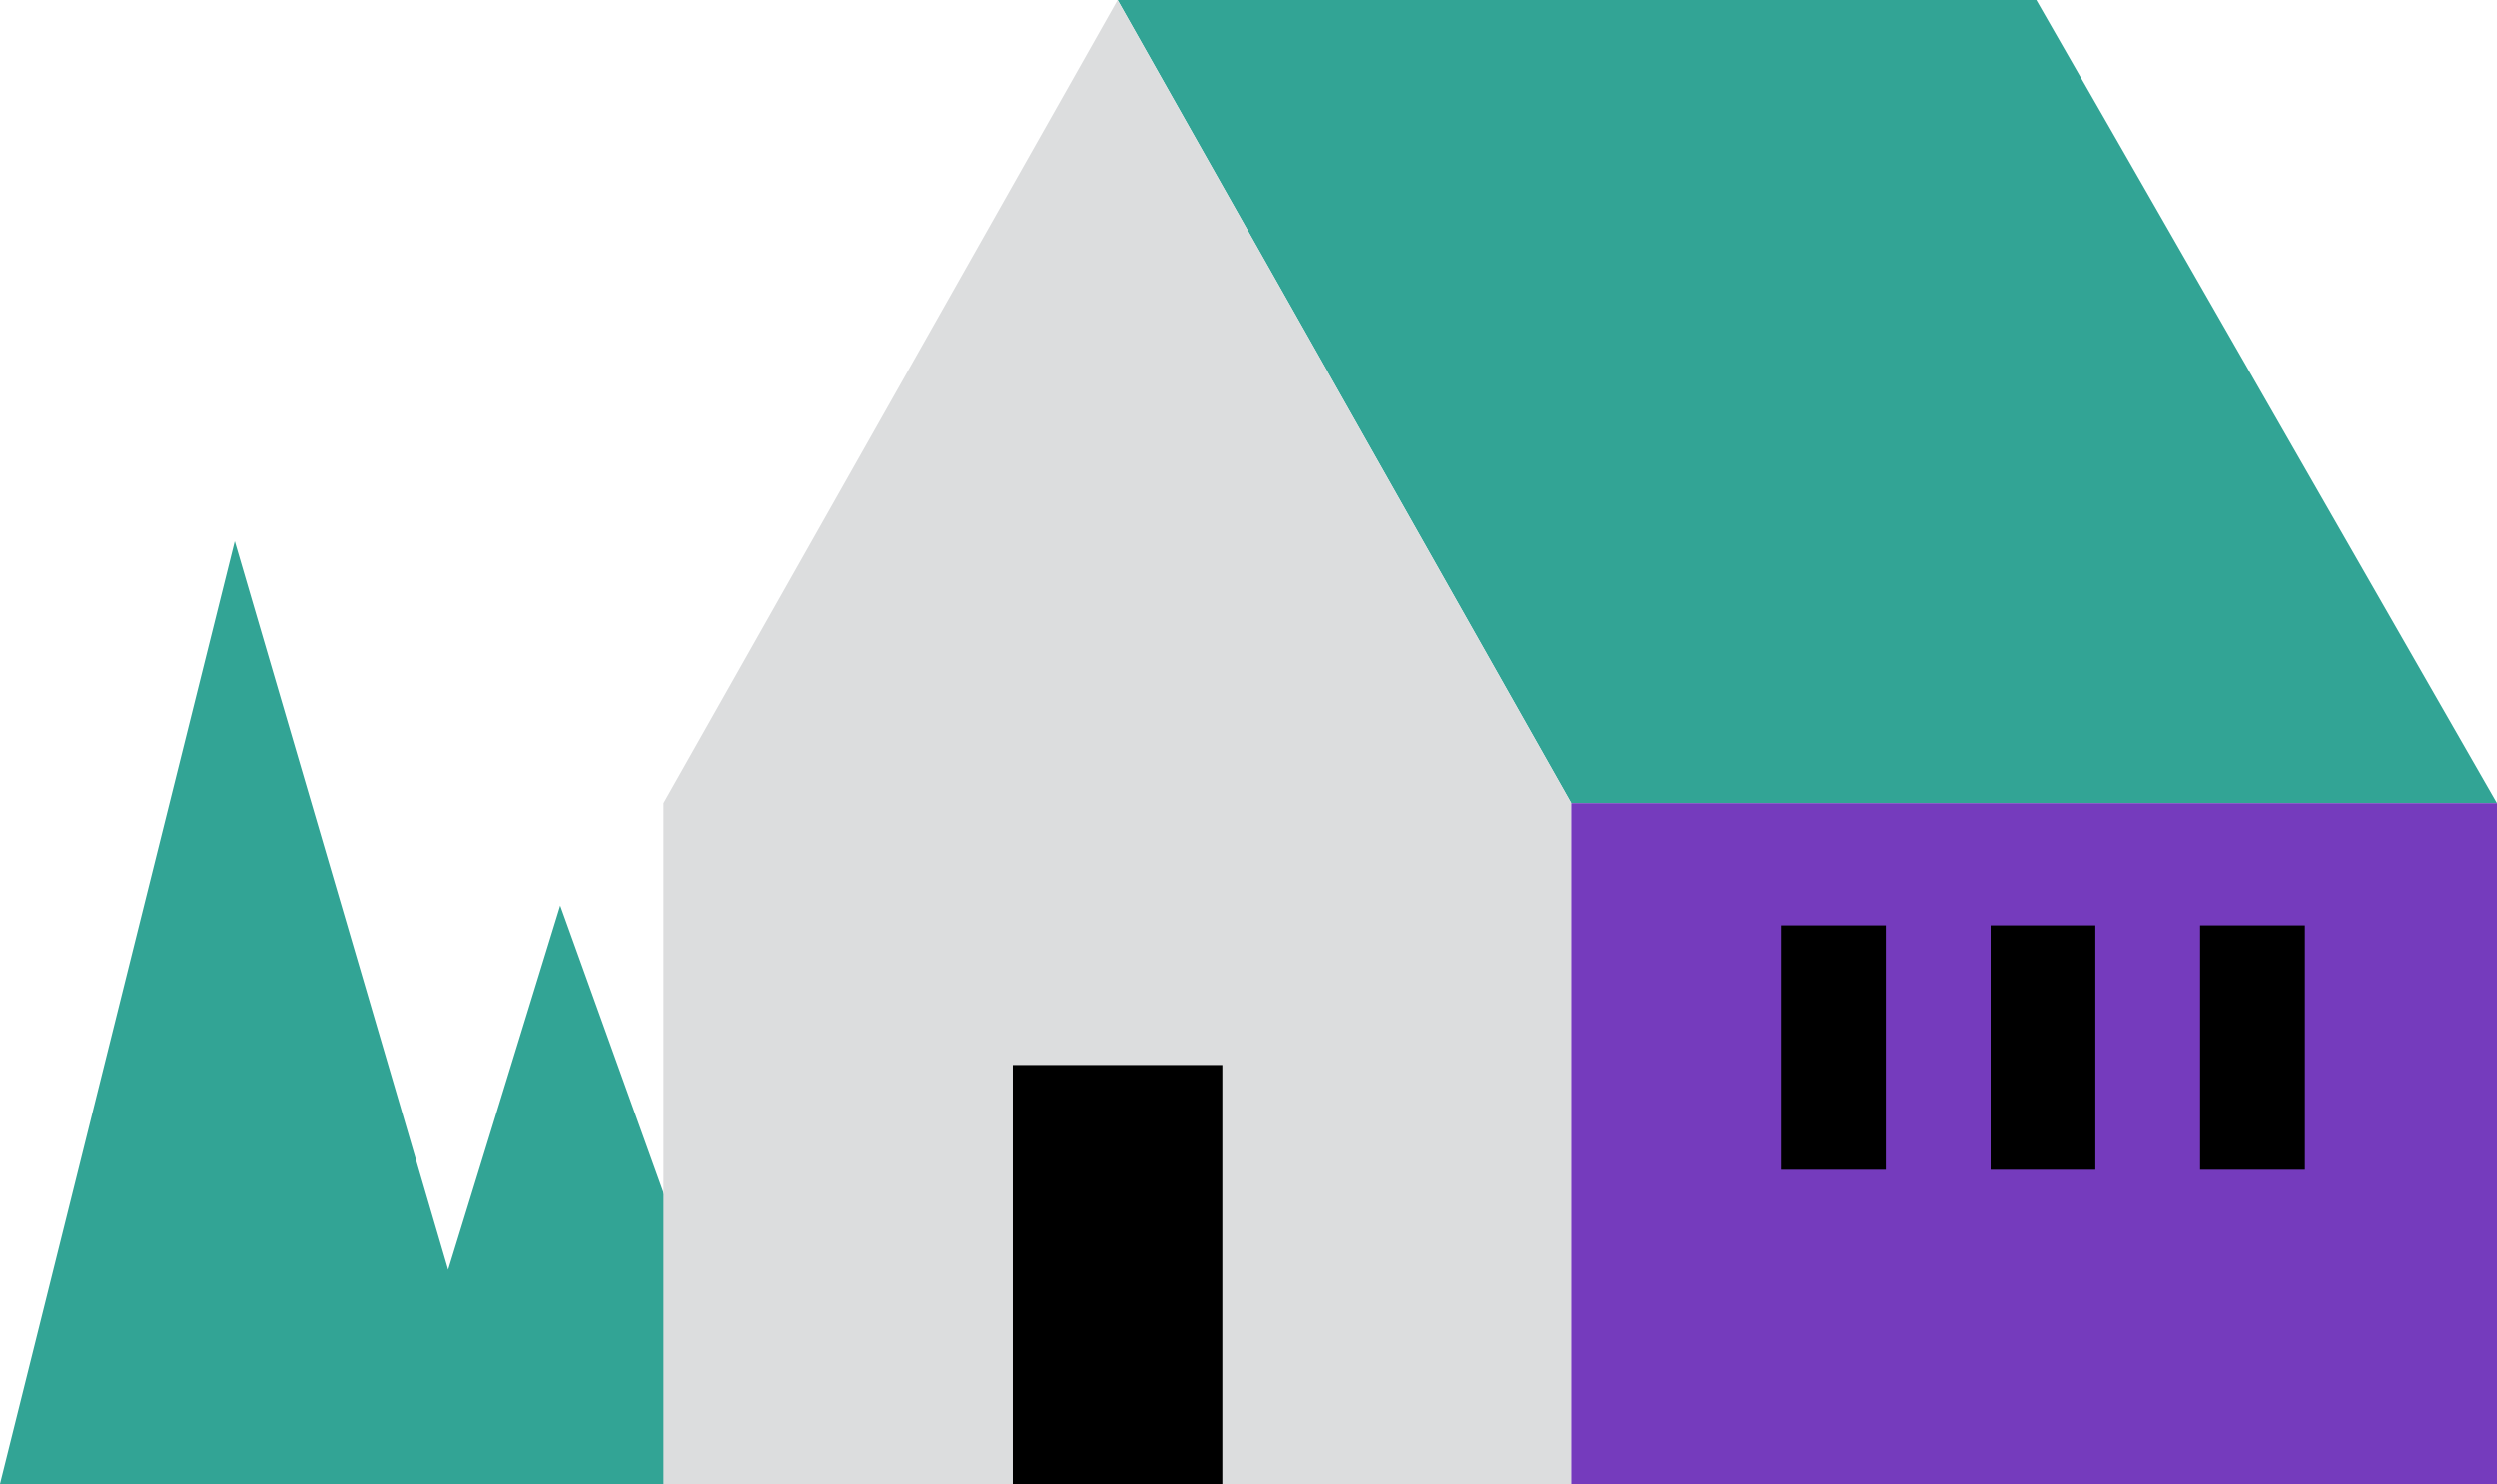
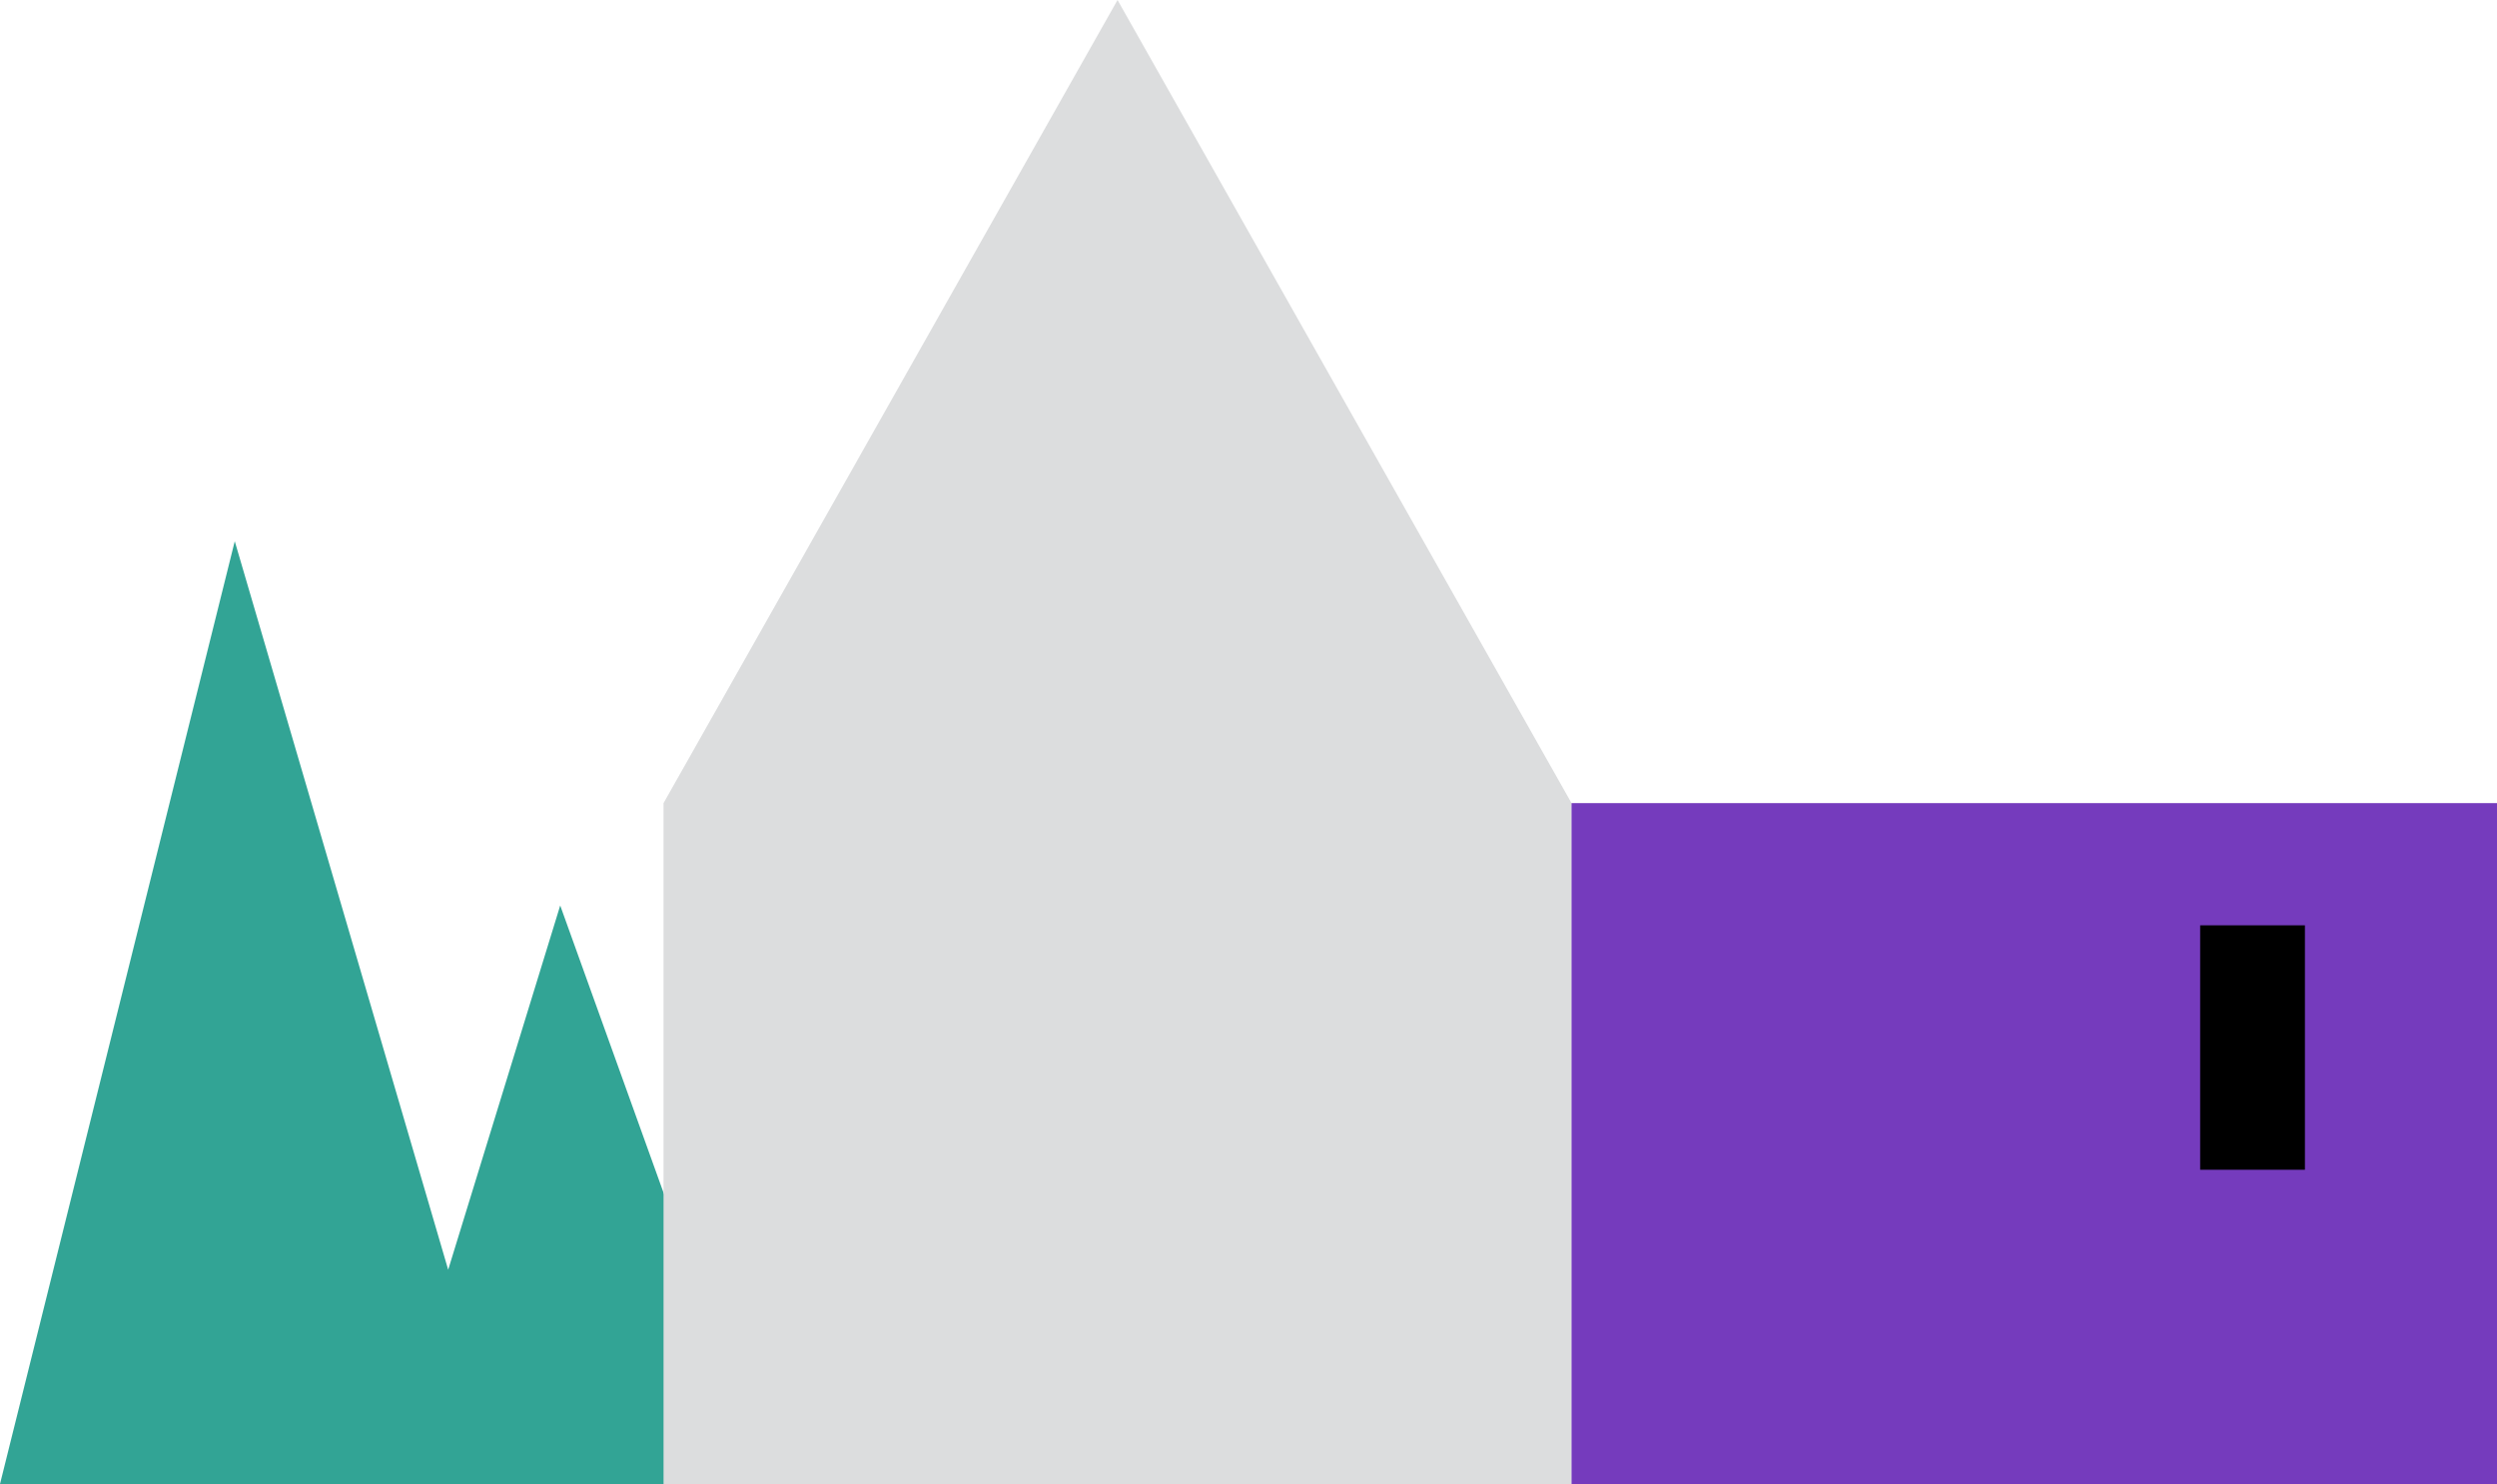
<svg xmlns="http://www.w3.org/2000/svg" width="143" height="85" viewBox="0 0 143 85" fill="none">
  <path d="M13.444 31L0 85H44L32.083 51.864L25.667 72.727L13.444 31Z" fill="#32A495" />
-   <path d="M143 46H90L64 0H116.619L143 46Z" fill="#32A495" />
  <path d="M68.361 85H90V46L64 0L38 46V85H55.497H68.361Z" fill="#DCDDDE" />
  <path d="M143 46H90V85H143V46Z" fill="#753BBD" />
-   <path d="M108 53H102V67H108V53Z" fill="black" />
-   <path d="M120 53H114V67H120V53Z" fill="black" />
+   <path d="M120 53H114H120V53Z" fill="black" />
  <path d="M132 53H126V67H132V53Z" fill="black" />
-   <path d="M58 61H70V85H58V61Z" fill="black" />
</svg>